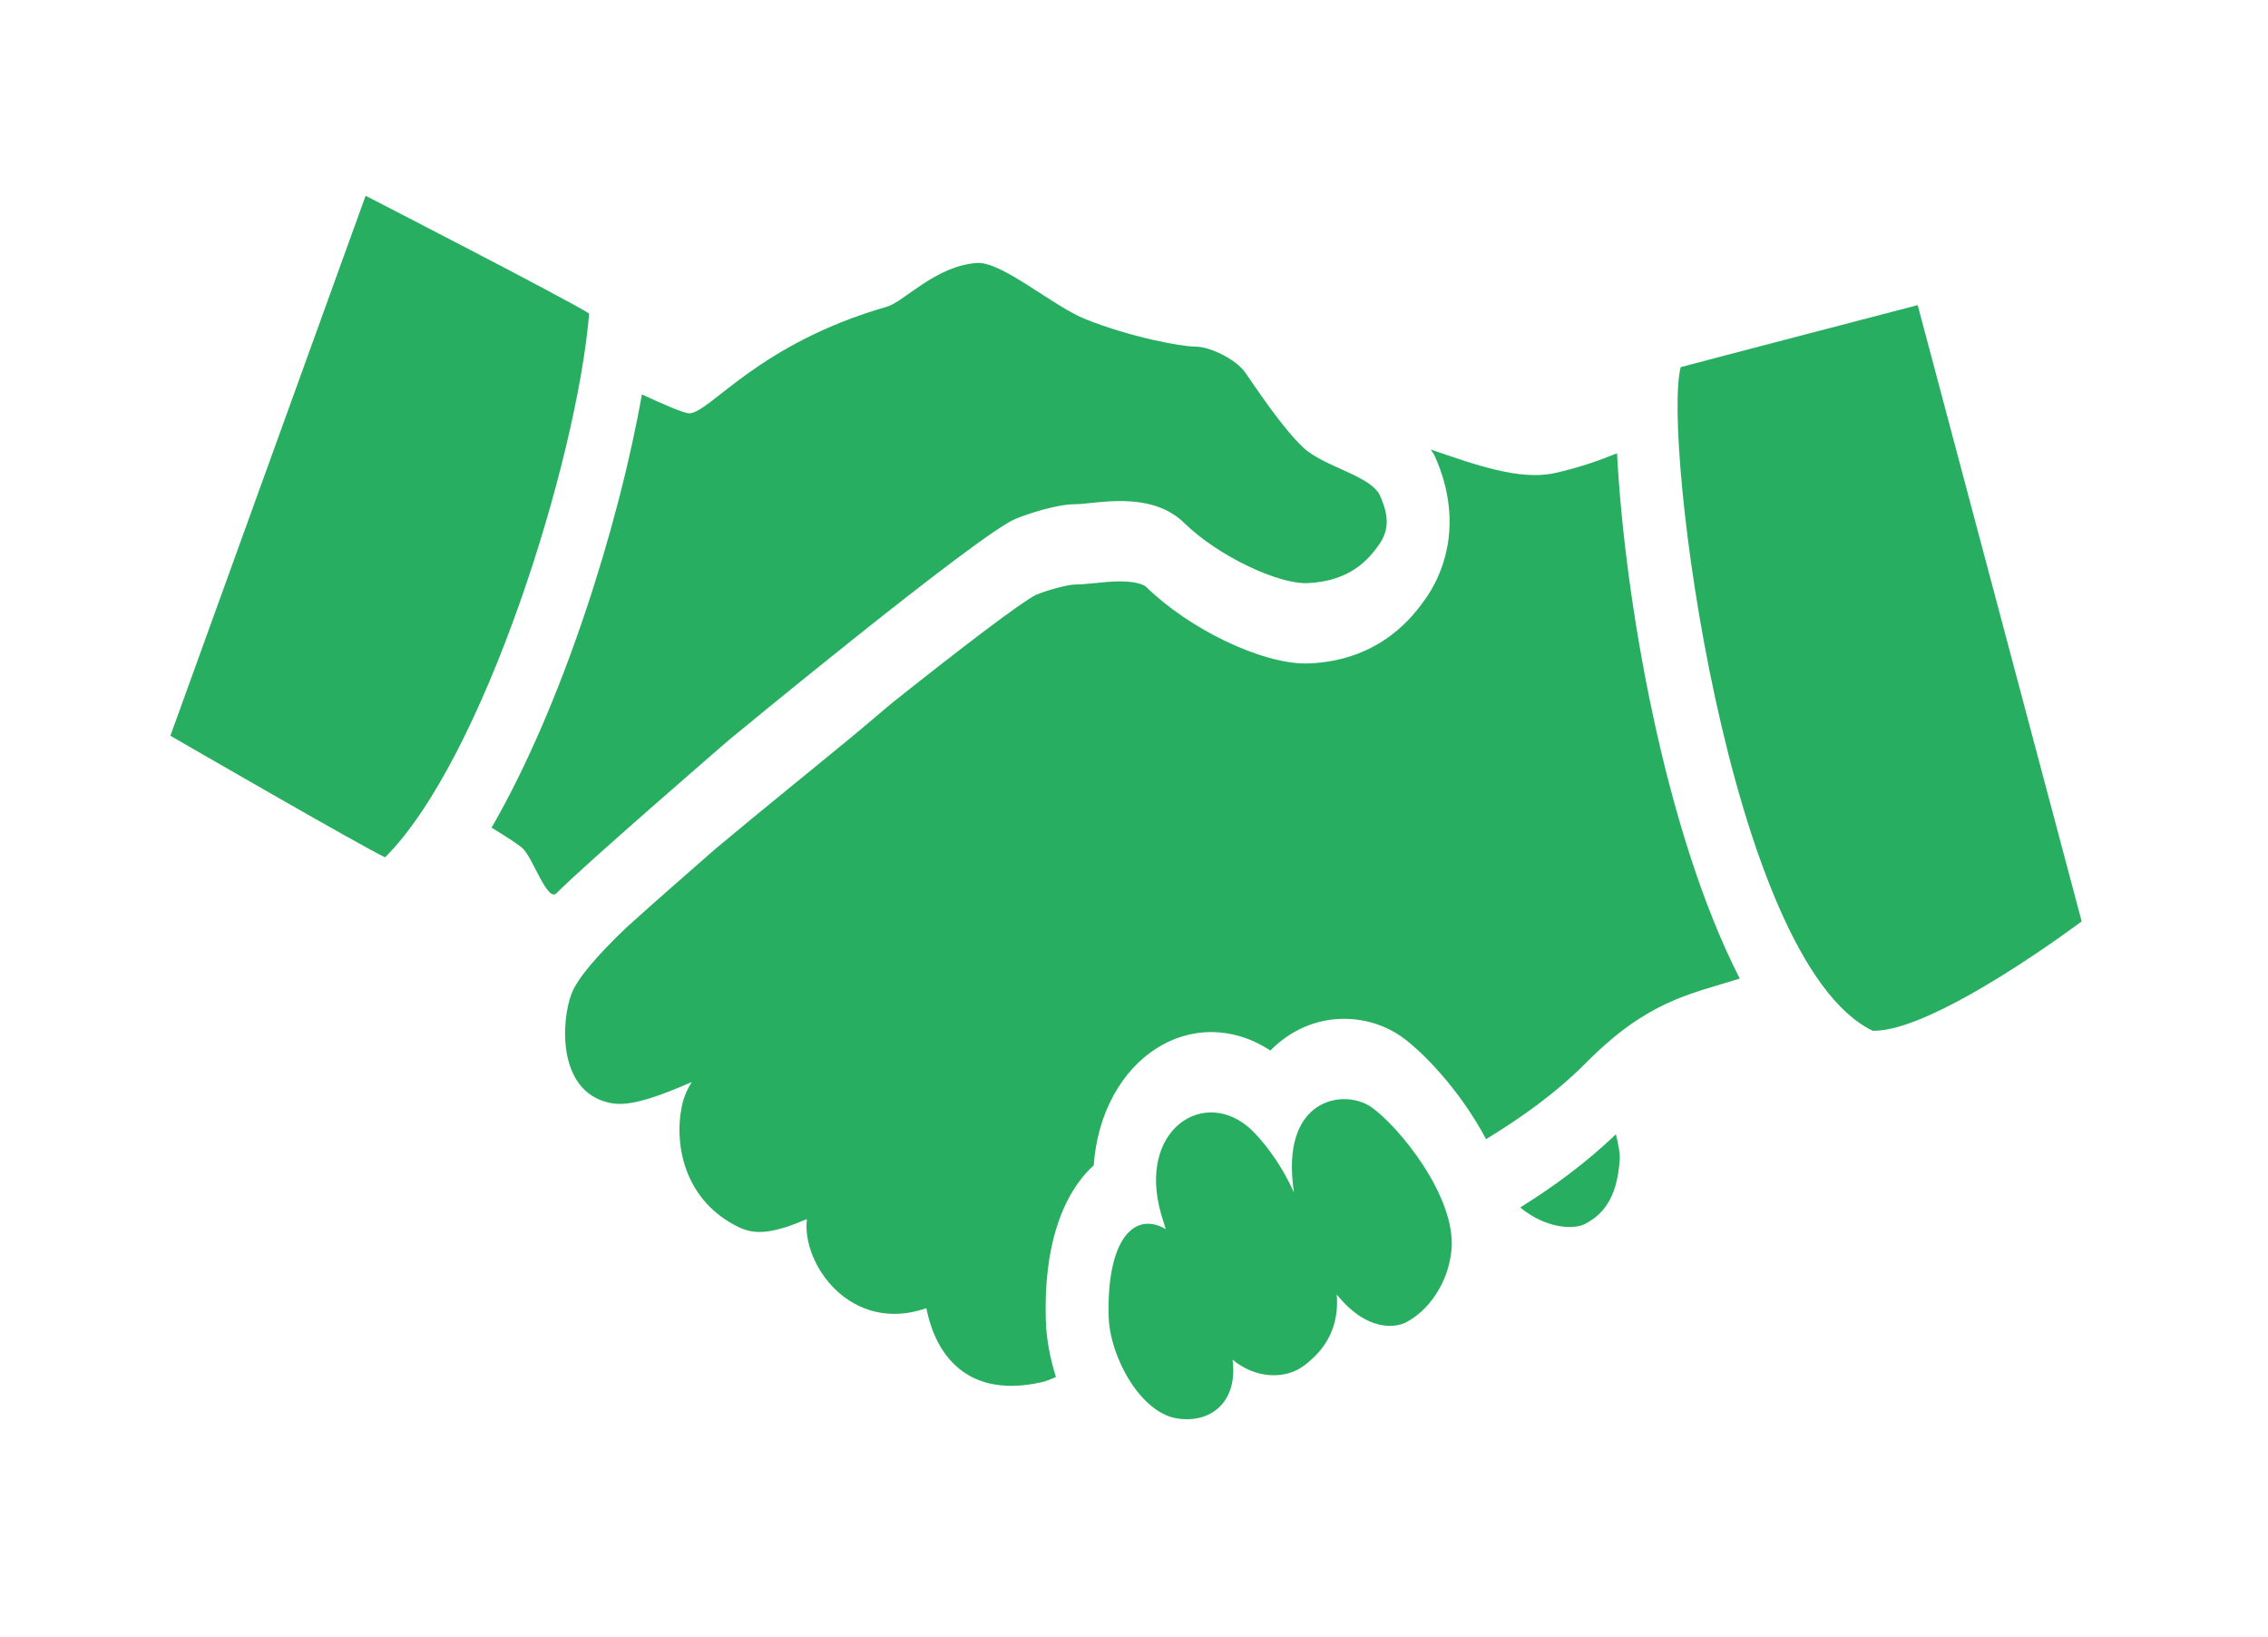
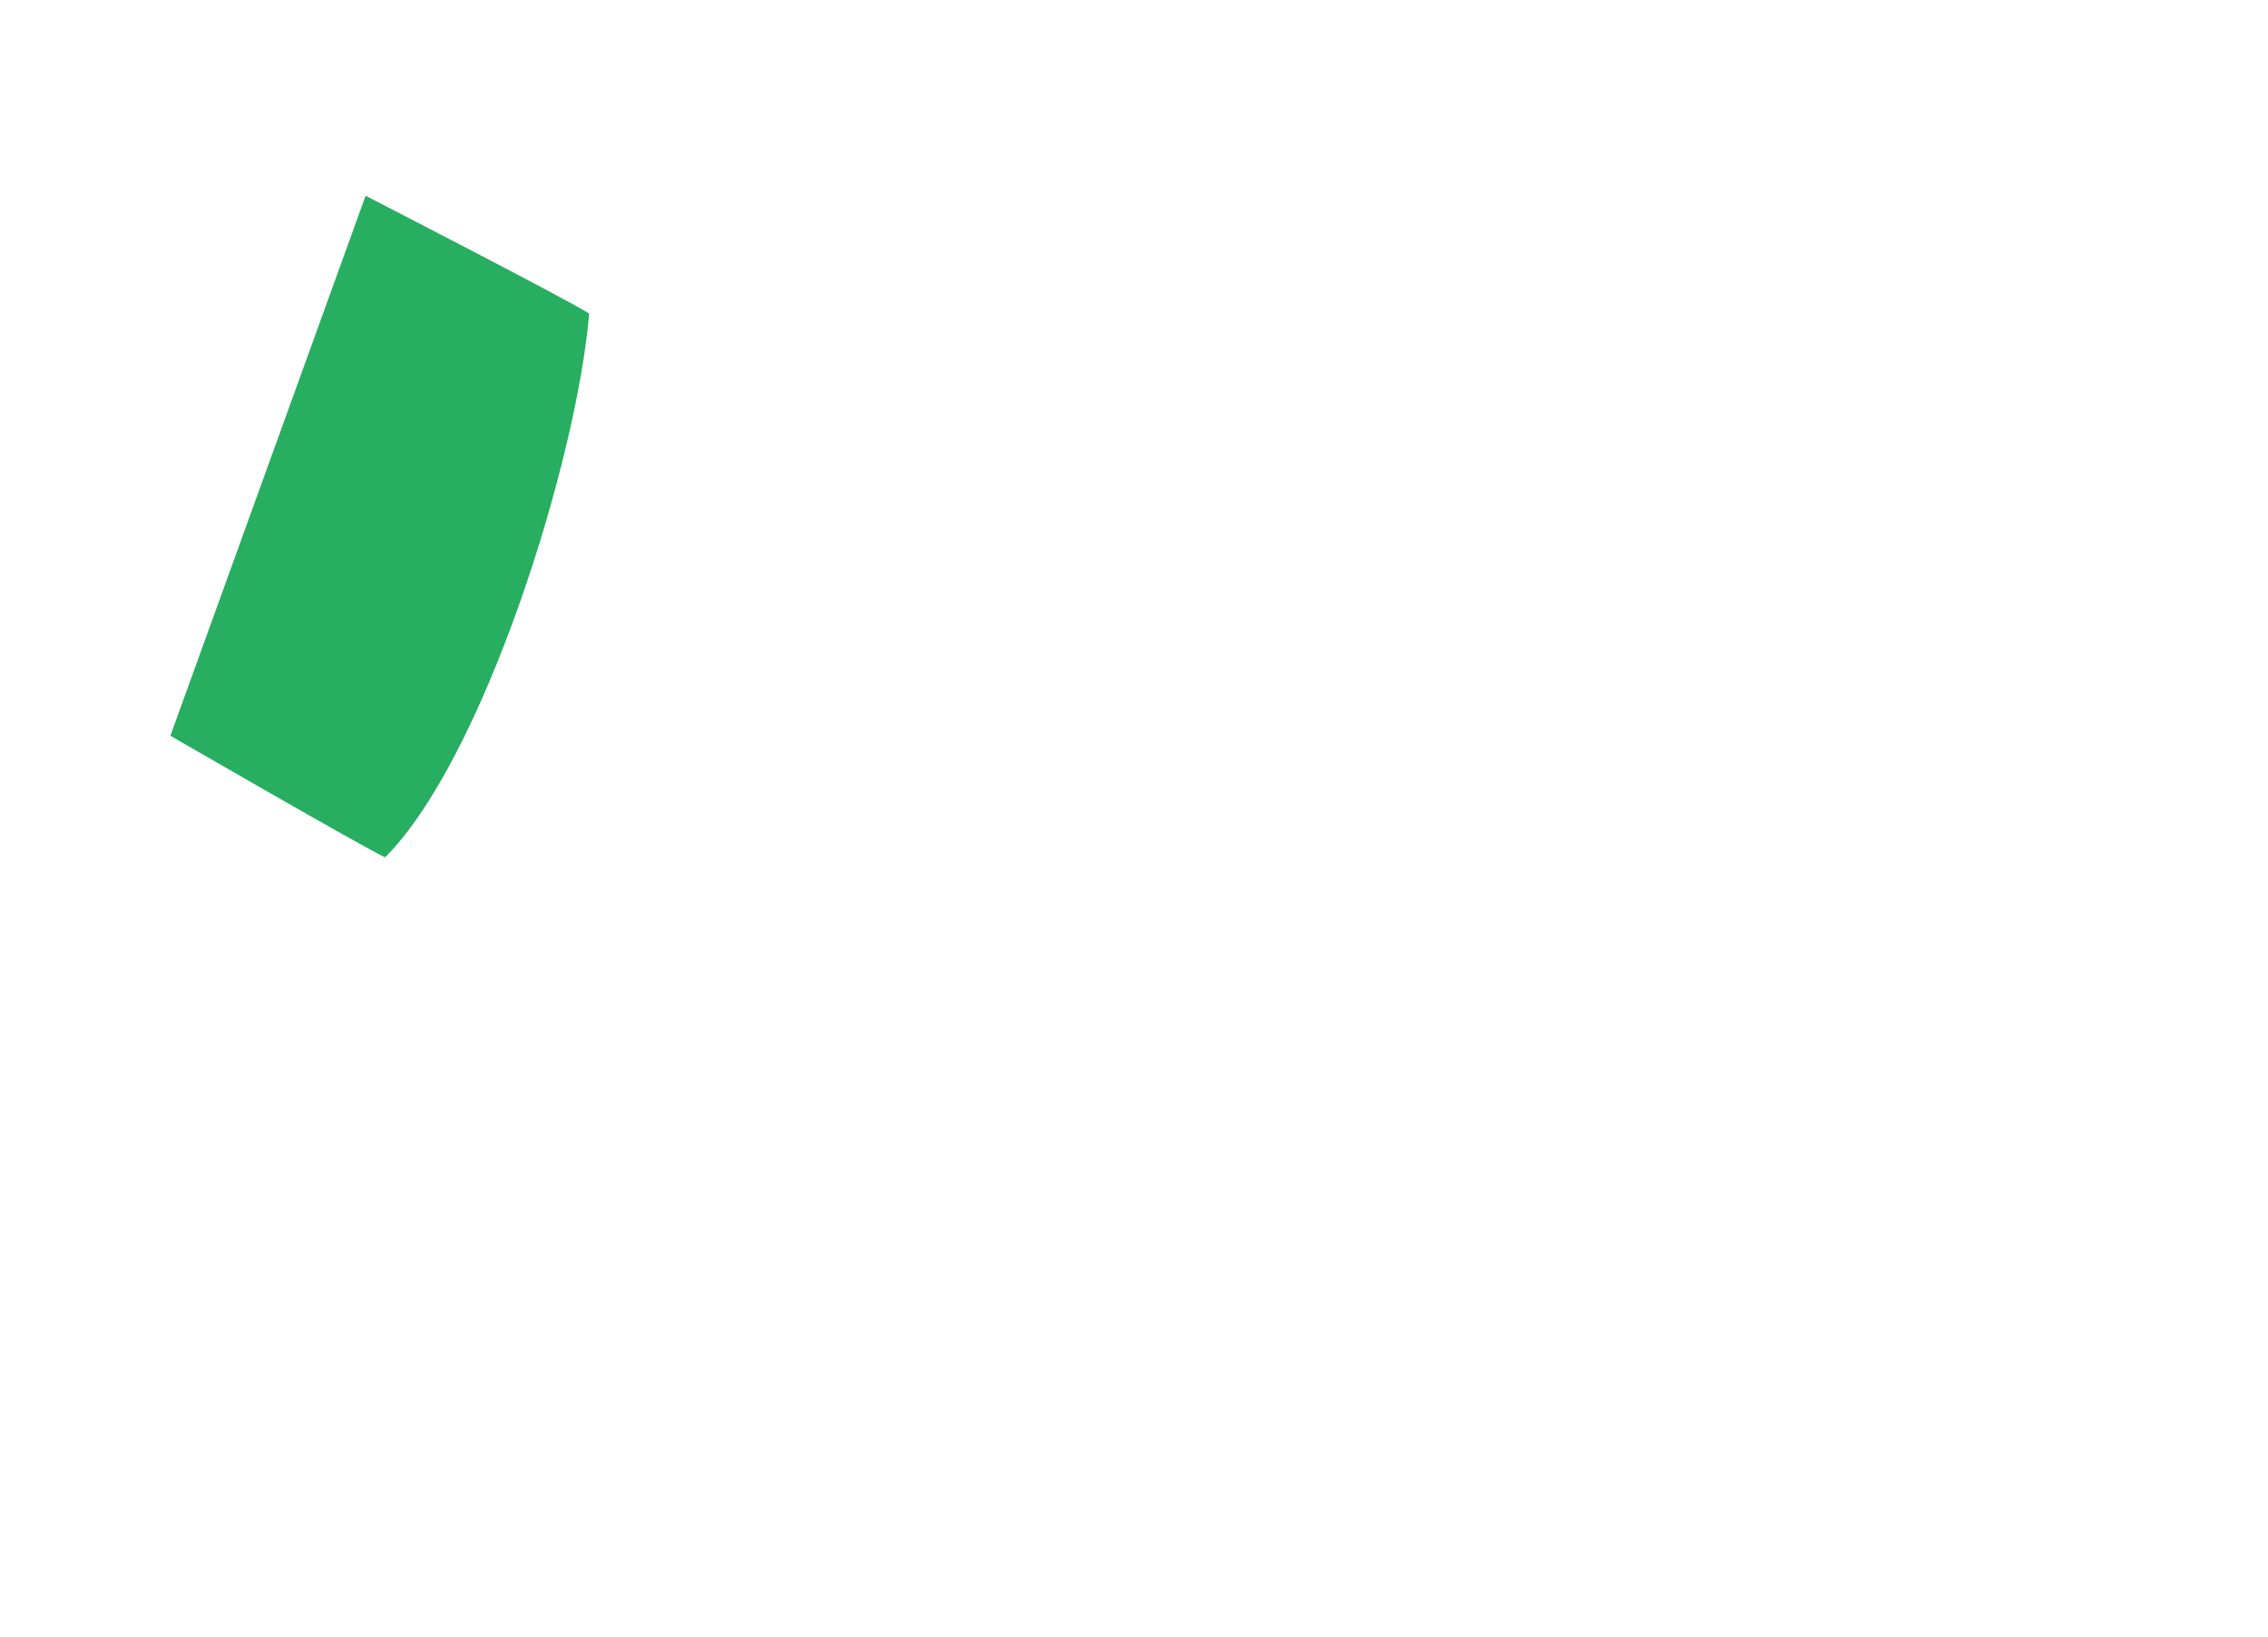
<svg xmlns="http://www.w3.org/2000/svg" version="1.1" id="Layer_1" x="0px" y="0px" width="140px" height="101px" viewBox="0 0 140 101" enable-background="new 0 0 140 101" xml:space="preserve">
  <g>
-     <path fill="#27AE60" d="M93.838,74.518c1.691,1.377,3.378,1.336,3.983,1.024c1.396-0.712,2.026-1.96,2.165-4.015   c0.023-0.323-0.084-0.898-0.238-1.527C97.919,71.746,95.926,73.219,93.838,74.518z" />
+     </g>
+   <g>
+     </g>
+   <g>
+     <g>
+       </g>
  </g>
  <g>
-     <path fill="#27AE60" d="M84.637,68.315c-1.66-1.146-5.664-0.58-4.76,5.289c-0.865-1.941-2.028-3.307-2.624-3.874   c-2.87-2.723-7.102-0.039-5.569,5.229c0.092,0.313,0.187,0.597,0.277,0.895c-1.972-1.154-3.656,0.7-3.525,5.392   c0.071,2.497,1.953,5.901,4.183,6.282c2.098,0.357,3.815-0.998,3.463-3.622c1.374,1.159,3.224,1.264,4.411,0.373   c1.367-1.021,2.174-2.408,2.025-4.39c1.855,2.313,3.632,2.045,4.252,1.728c1.397-0.715,2.624-2.412,2.825-4.454   C89.925,73.867,86.312,69.476,84.637,68.315z" />
-   </g>
-   <g>
-     <g>
-       <path fill="#27AE60" d="M118.376,18.83c0,0-13.619,3.55-14.627,3.826c-1.173,4.302,2.926,36.644,11.847,40.955    c3.809,0.093,12.902-6.75,12.902-6.75L118.376,18.83z" />
    </g>
-   </g>
-   <g>
-     <path fill="#27AE60" d="M99.818,27.974c-1.164,0.473-2.473,0.922-3.873,1.226c-2.131,0.461-4.819-0.496-7.627-1.459   c0.077,0.14,0.173,0.238,0.242,0.387c1.984,4.433,0.271,7.638-0.555,8.808c-0.665,0.939-2.686,3.808-7.171,4.005l-0.246,0.005   c-2.76,0-7.181-2.125-9.852-4.74c-0.015-0.009-0.352-0.327-1.599-0.327c-0.53,0-1.063,0.057-1.537,0.105   c-0.487,0.052-0.903,0.087-1.209,0.087c-0.49,0-1.785,0.365-2.44,0.638c-0.938,0.469-4.596,3.26-8.886,6.672   c-0.928,0.781-1.73,1.465-2.352,1.981c-2.776,2.288-5.811,4.73-8.571,7.041c-1.964,1.712-4.034,3.536-5.503,4.862   c-1.734,1.664-2.973,3.076-3.353,4.044c-0.63,1.609-0.926,5.965,2.258,6.731c0.935,0.221,2.097,0.07,5.155-1.261   c-0.237,0.372-0.499,0.909-0.619,1.528c-0.495,2.52,0.277,5.883,3.557,7.441c1.034,0.487,2.134,0.354,4.173-0.514   c-0.345,2.775,2.72,7.116,7.374,5.499c0.424,2.224,2.016,5.702,7.106,4.571c0.221-0.048,0.525-0.164,0.893-0.324   c-0.378-1.189-0.598-2.407-0.629-3.557c-0.127-4.609,1.07-7.204,2.104-8.561c0.264-0.357,0.55-0.669,0.855-0.943   c0.114-1.562,0.521-3.033,1.218-4.307c1.332-2.451,3.589-3.919,6.029-3.919c1.277,0,2.521,0.392,3.655,1.138   c1.239-1.256,2.842-1.957,4.556-1.957c1.255,0,2.503,0.384,3.515,1.084c1.215,0.843,3.597,3.228,5.246,6.343   c2.229-1.358,4.33-2.862,6.169-4.709c3.789-3.817,6.318-4.209,9.492-5.201C102.699,51.22,100.276,36.834,99.818,27.974z" />
-   </g>
  <path fill="#27AE60" d="M10.518,45.406l12.051-33.325c0,0,12.563,6.457,13.799,7.271c-0.759,9.088-6.516,27.474-12.595,33.556  C22.516,52.345,10.518,45.406,10.518,45.406" />
  <g>
-     <path fill="#27AE60" d="M85.188,30.592c-0.56-1.246-3.447-1.762-4.742-2.974c-1.316-1.234-3.013-3.819-3.574-4.621   c-0.557-0.804-2.162-1.606-3.073-1.606c-0.906,0-4.043-0.593-6.804-1.698c-1.982-0.788-5.143-3.562-6.683-3.464   c-2.544,0.164-4.519,2.398-5.56,2.697c-7.966,2.287-10.901,6.528-12.19,6.581c-0.301,0.01-1.513-0.504-2.939-1.166   c-1.426,8.087-4.913,19.179-9.279,26.737c0.981,0.594,1.783,1.116,1.991,1.351c0.628,0.71,1.475,3.259,2.021,2.691   c1.556-1.607,10.642-9.457,10.642-9.457s15.351-12.668,17.685-13.64c0.708-0.296,2.523-0.908,3.71-0.908s4.612-0.894,6.709,1.16   c2.096,2.051,5.818,3.787,7.604,3.711c2.649-0.114,3.784-1.476,4.413-2.367C85.746,32.728,85.749,31.839,85.188,30.592z" />
-   </g>
+     </g>
</svg>